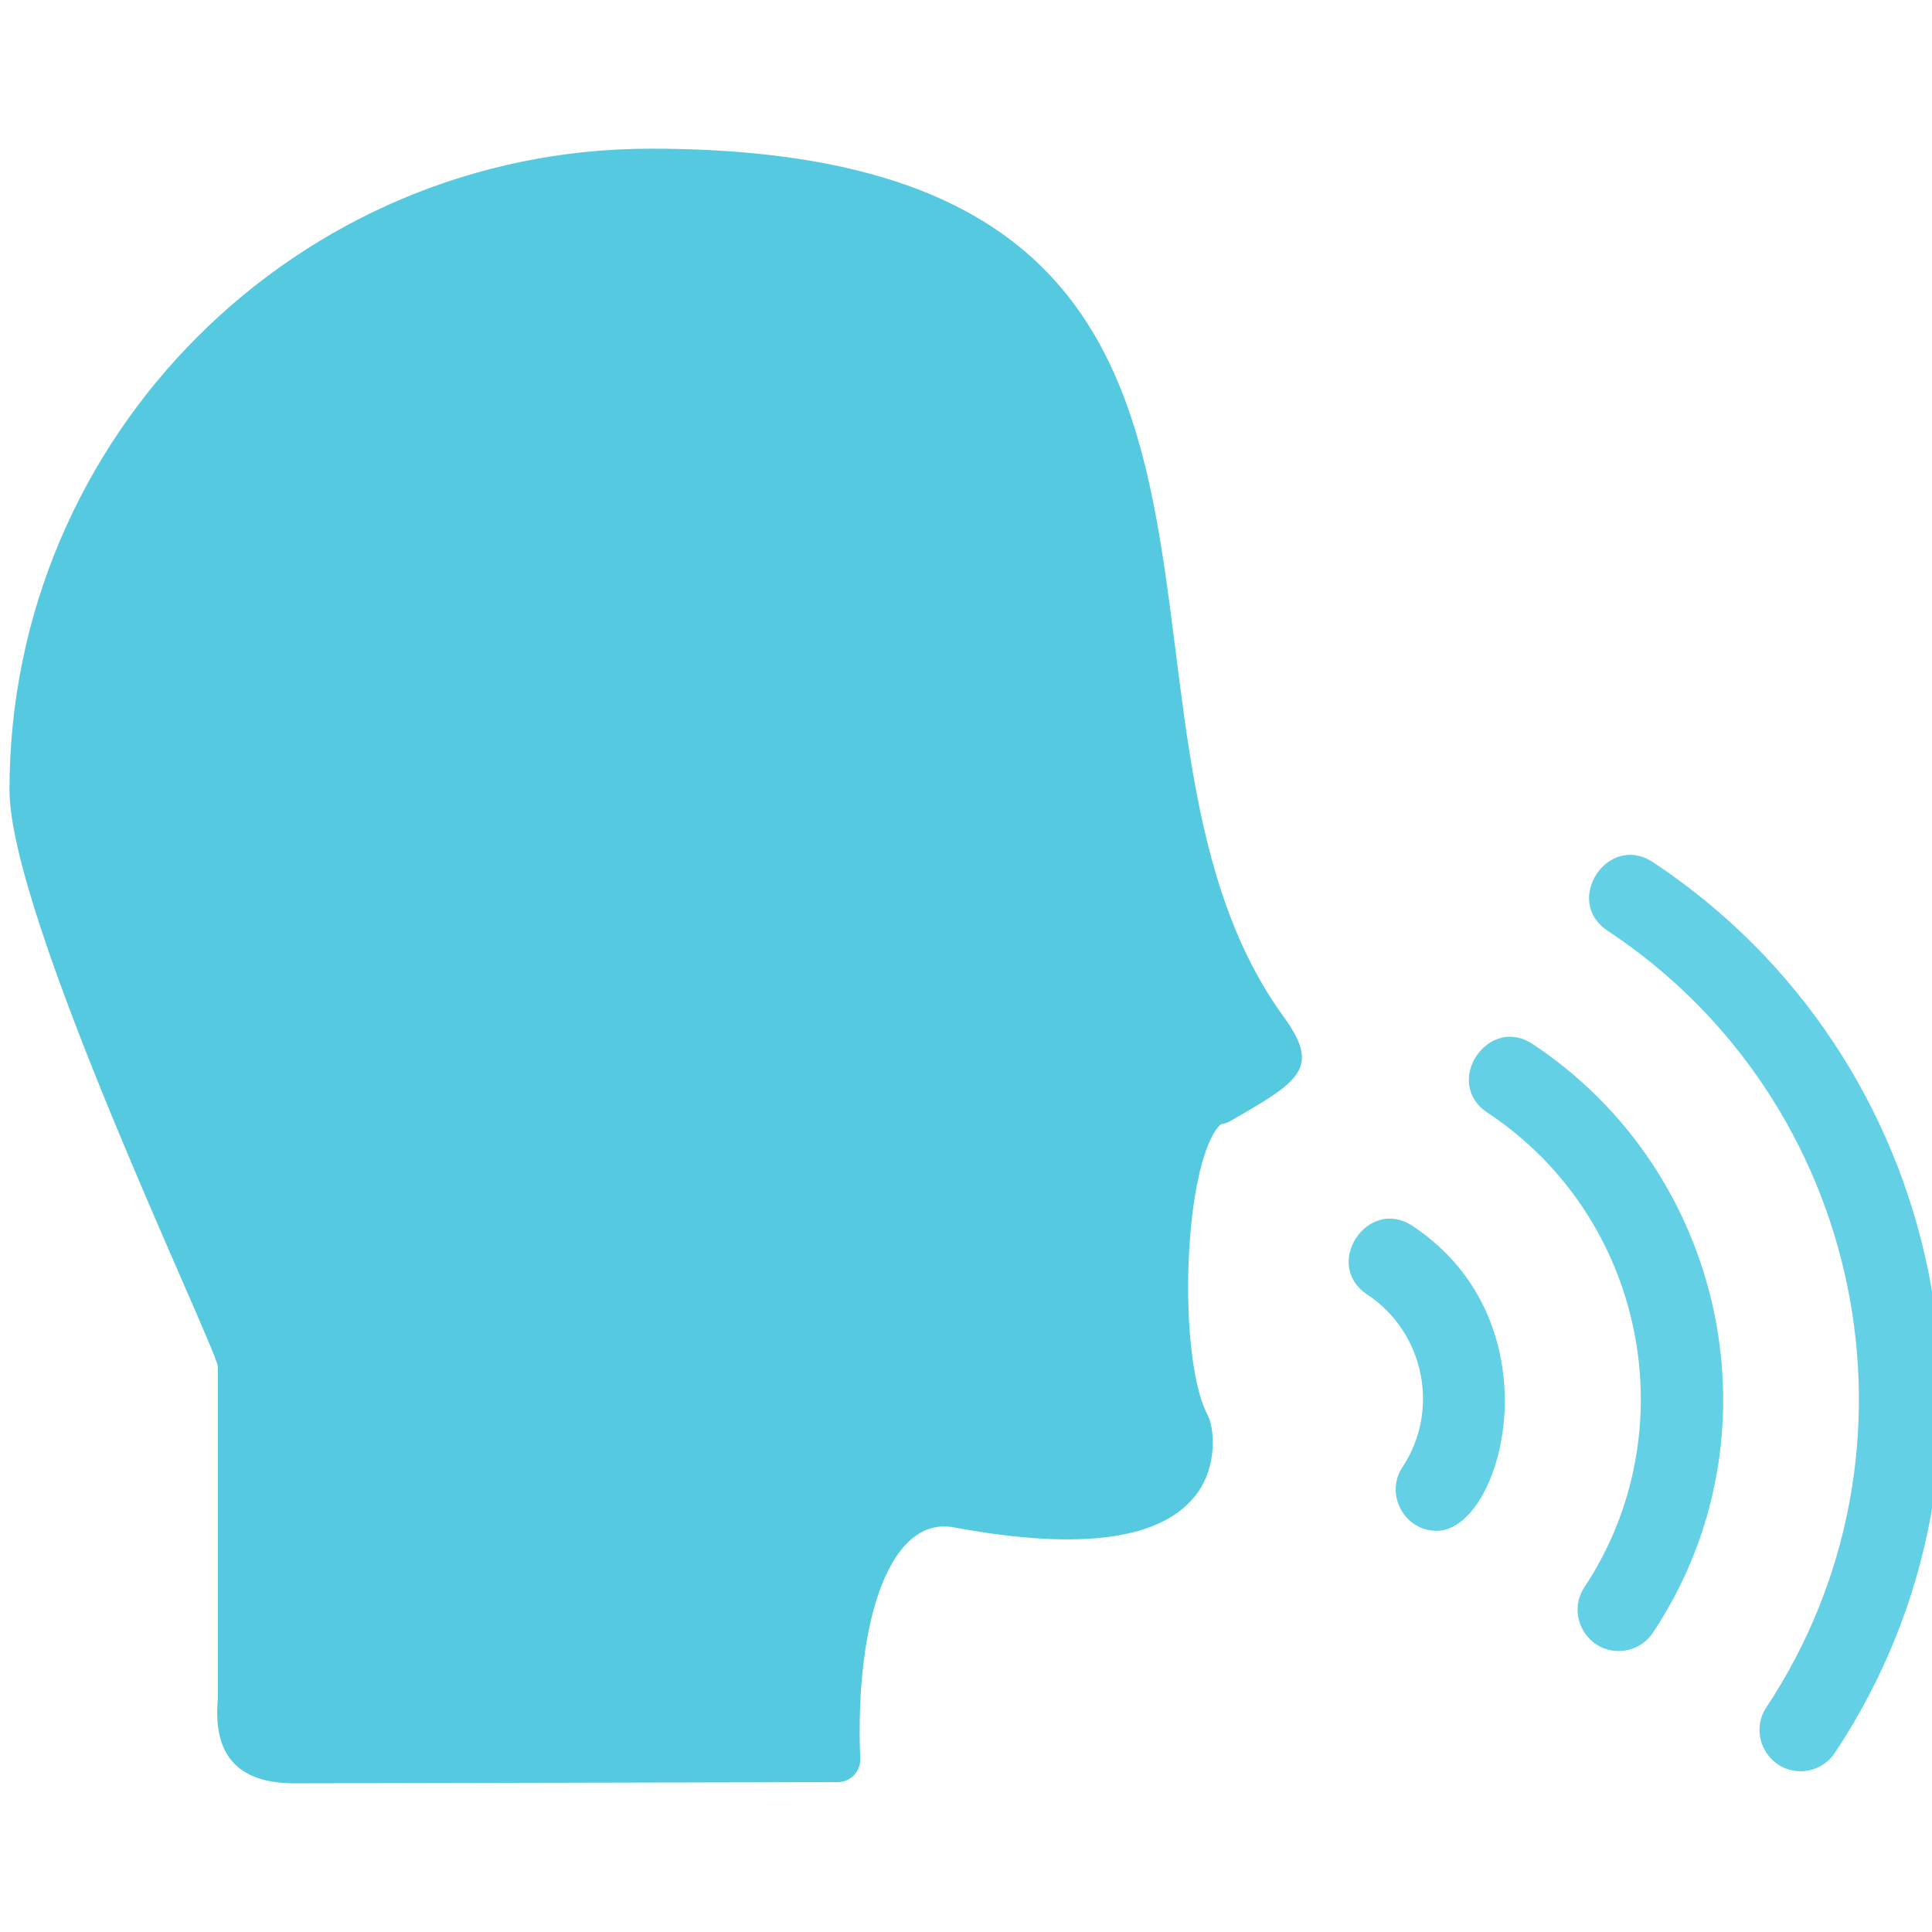
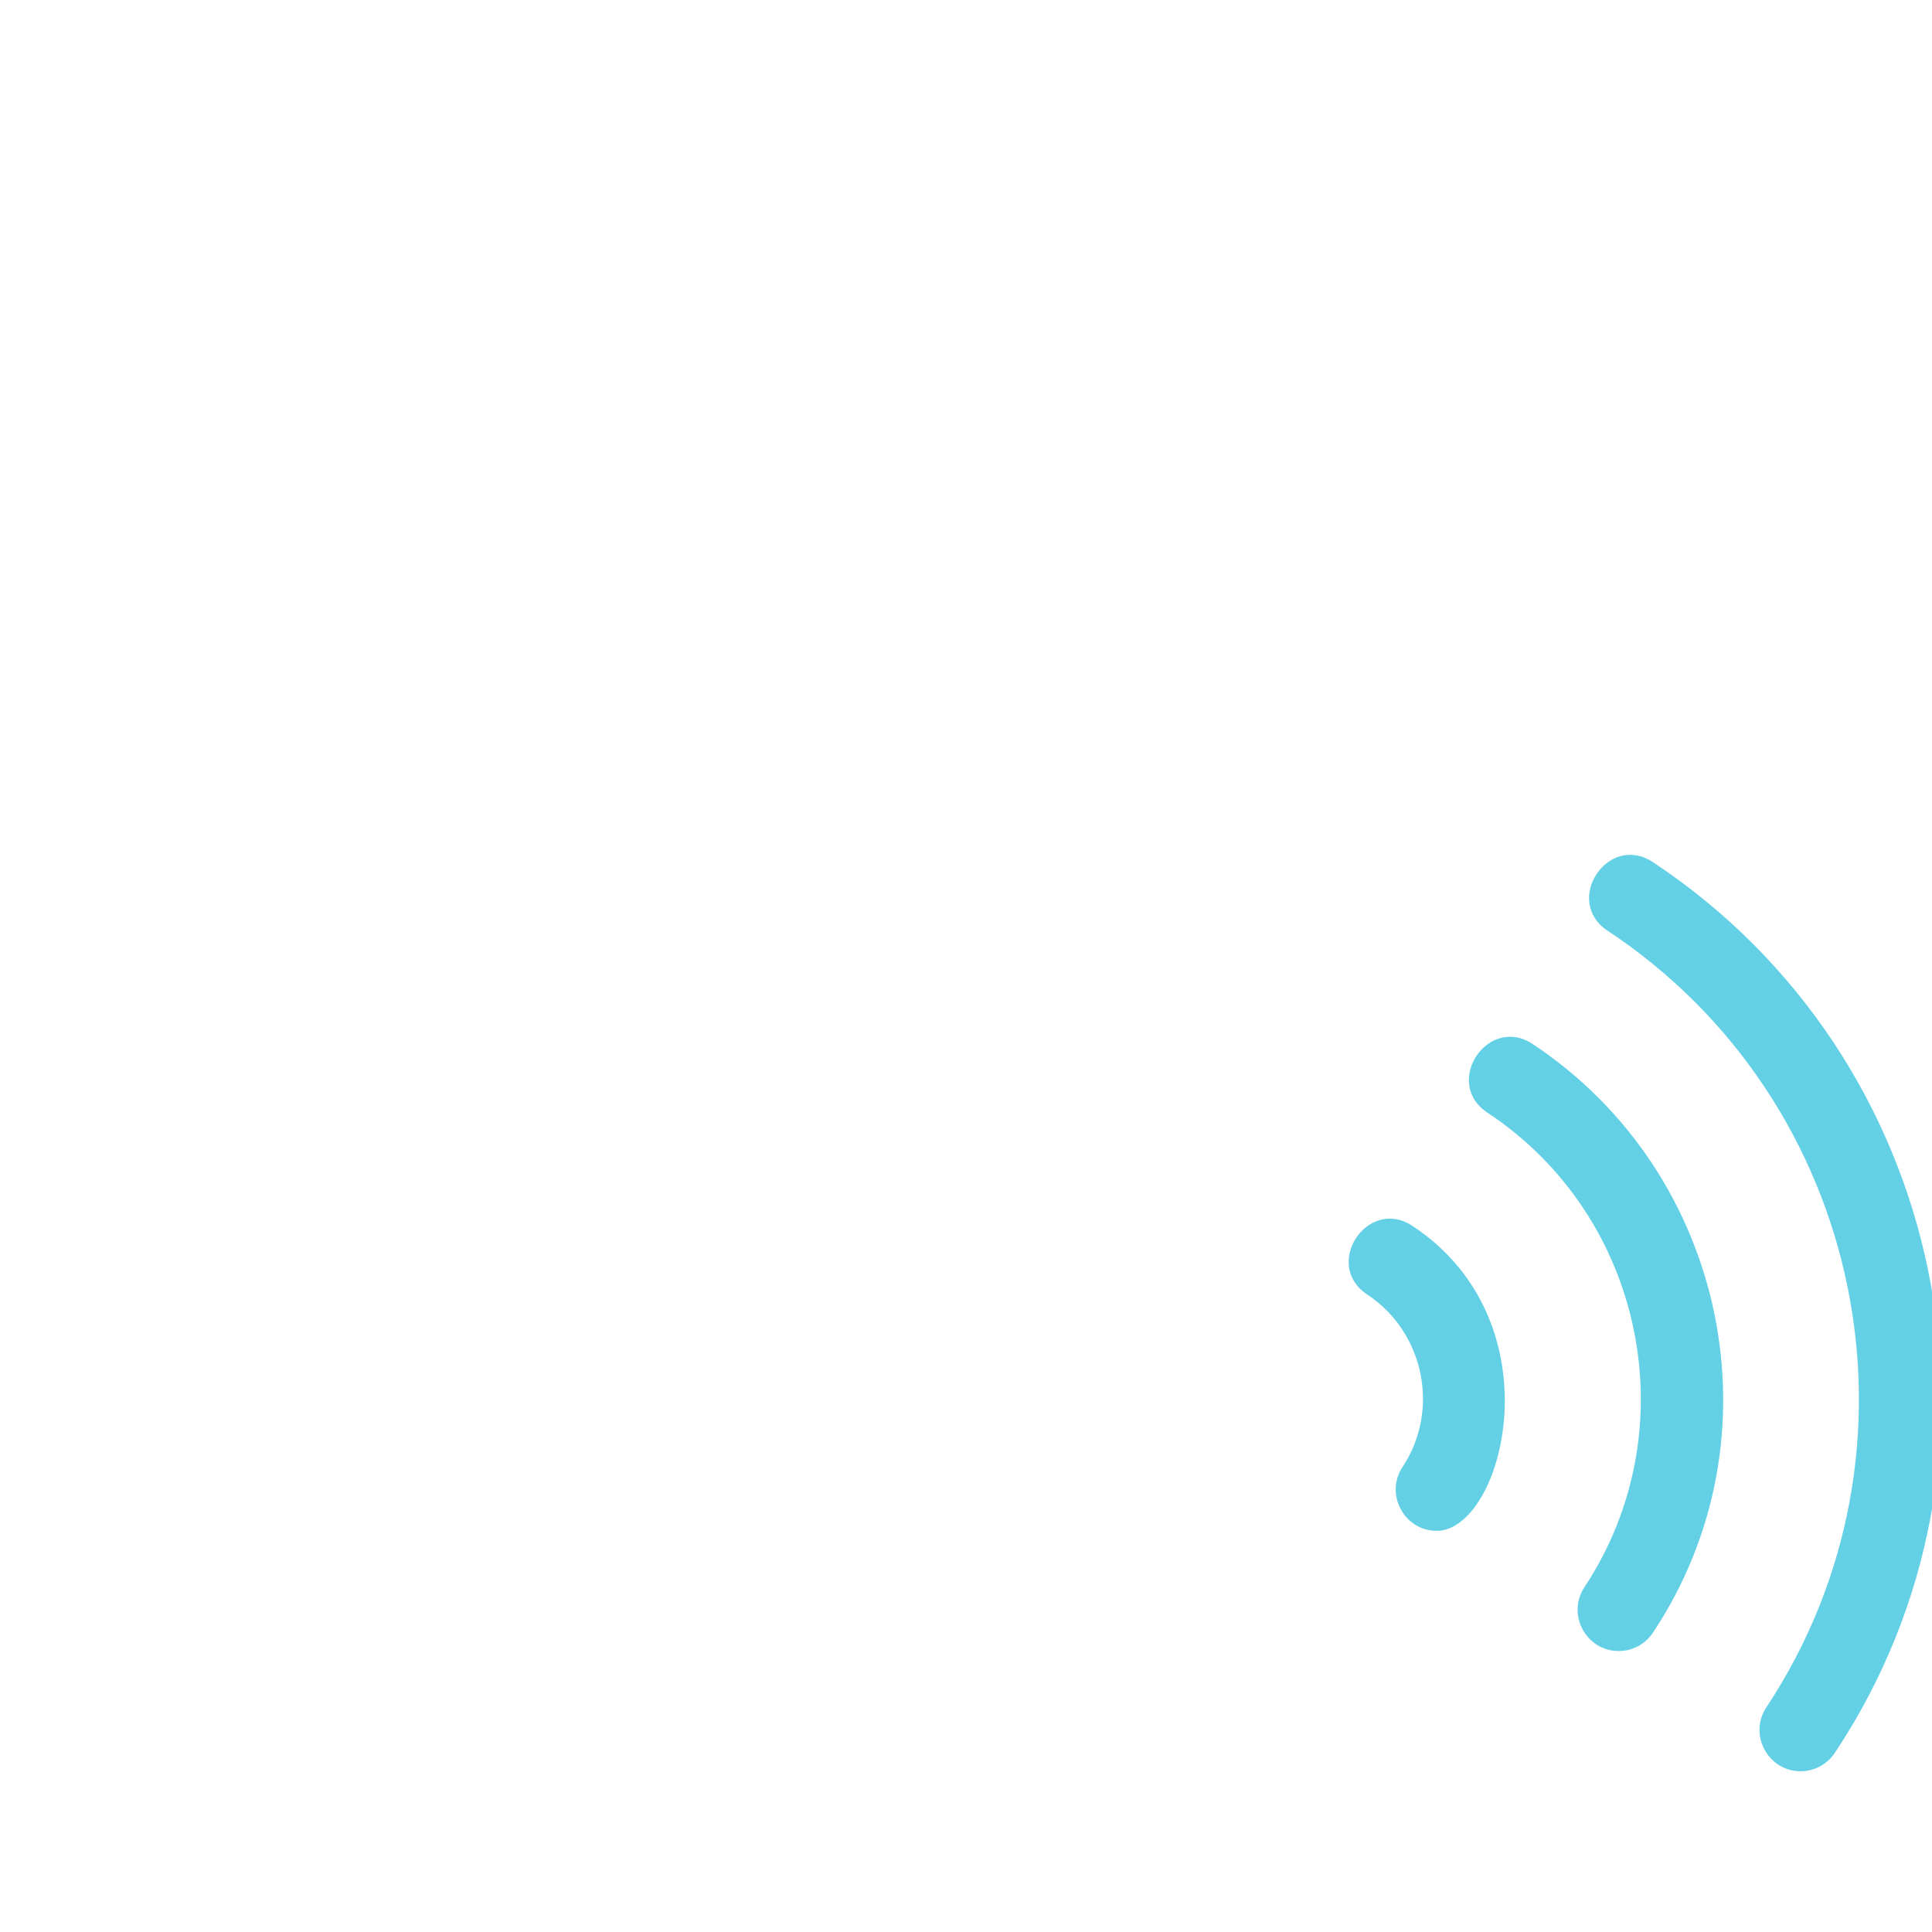
<svg xmlns="http://www.w3.org/2000/svg" xml:space="preserve" width="1.707in" height="1.707in" version="1.1" style="shape-rendering:geometricPrecision; text-rendering:geometricPrecision; image-rendering:optimizeQuality; fill-rule:evenodd; clip-rule:evenodd" viewBox="0 0 1706.66 1706.66">
  <defs>
    <style type="text/css">
   
    .fil0 {fill:black}
   
  </style>
  </defs>
  <g id="Layer_x0020_1">
-     <path class="fil0" d="M260.2 1575.32c-52.16,0 -72.02,-26.82 -67.75,-74.41l0 -294.01c-4.61,-23.68 -184.07,-396.94 -184.07,-509.06 0,-312.37 254.13,-566.51 566.5,-566.51 615.98,0 363.8,498.35 559.11,766.93 33.5,46.07 13.14,57.17 -47.2,92.07 -2.34,1.37 -4.93,2.23 -7.63,2.54 0.04,0 -5.16,2.2 -11.62,17.74 -23.61,56.83 -24.07,195.52 -0.8,239.33 6.19,11.68 8.65,44.32 -8.9,68.75 -29.64,41.2 -101.69,51.58 -214.98,30.58 -55.61,-10.84 -87.85,79.72 -82.98,204.4 0.44,11.21 -8.57,20.59 -19.79,20.59l-479.9 1.06z" id="id_101" style="fill: rgb(85, 201, 224);" />
    <path class="fil0" d="M1590.56 1564.65c-28.75,0 -46.13,-32.37 -30.27,-56.35 150.54,-227.57 87.3,-535.69 -140.19,-686.13 -39.74,-26.29 0.35,-86.87 40.05,-60.57 260.66,172.6 333.87,526.23 160.69,786.8 -6.75,10.16 -18.11,16.25 -30.29,16.25zm-160.7 -106.19c-28.74,0 -46.12,-32.36 -30.27,-56.33 91.79,-138.77 53.15,-327.56 -85.65,-419.25 -39.76,-26.27 0.35,-86.89 40.06,-60.56 171.81,113.93 220.61,347.96 106.15,519.92 -6.75,10.14 -18.11,16.22 -30.28,16.22zm-160.66 -106.17c-28.74,0 -46.13,-32.37 -30.27,-56.33 33.37,-50.43 19.22,-119.11 -31.19,-152.44 -39.74,-26.28 0.35,-86.87 40.06,-60.56 129.31,85.69 79.82,269.33 21.39,269.33z" id="id_102" style="fill: rgb(99, 208, 230);" />
  </g>
</svg>